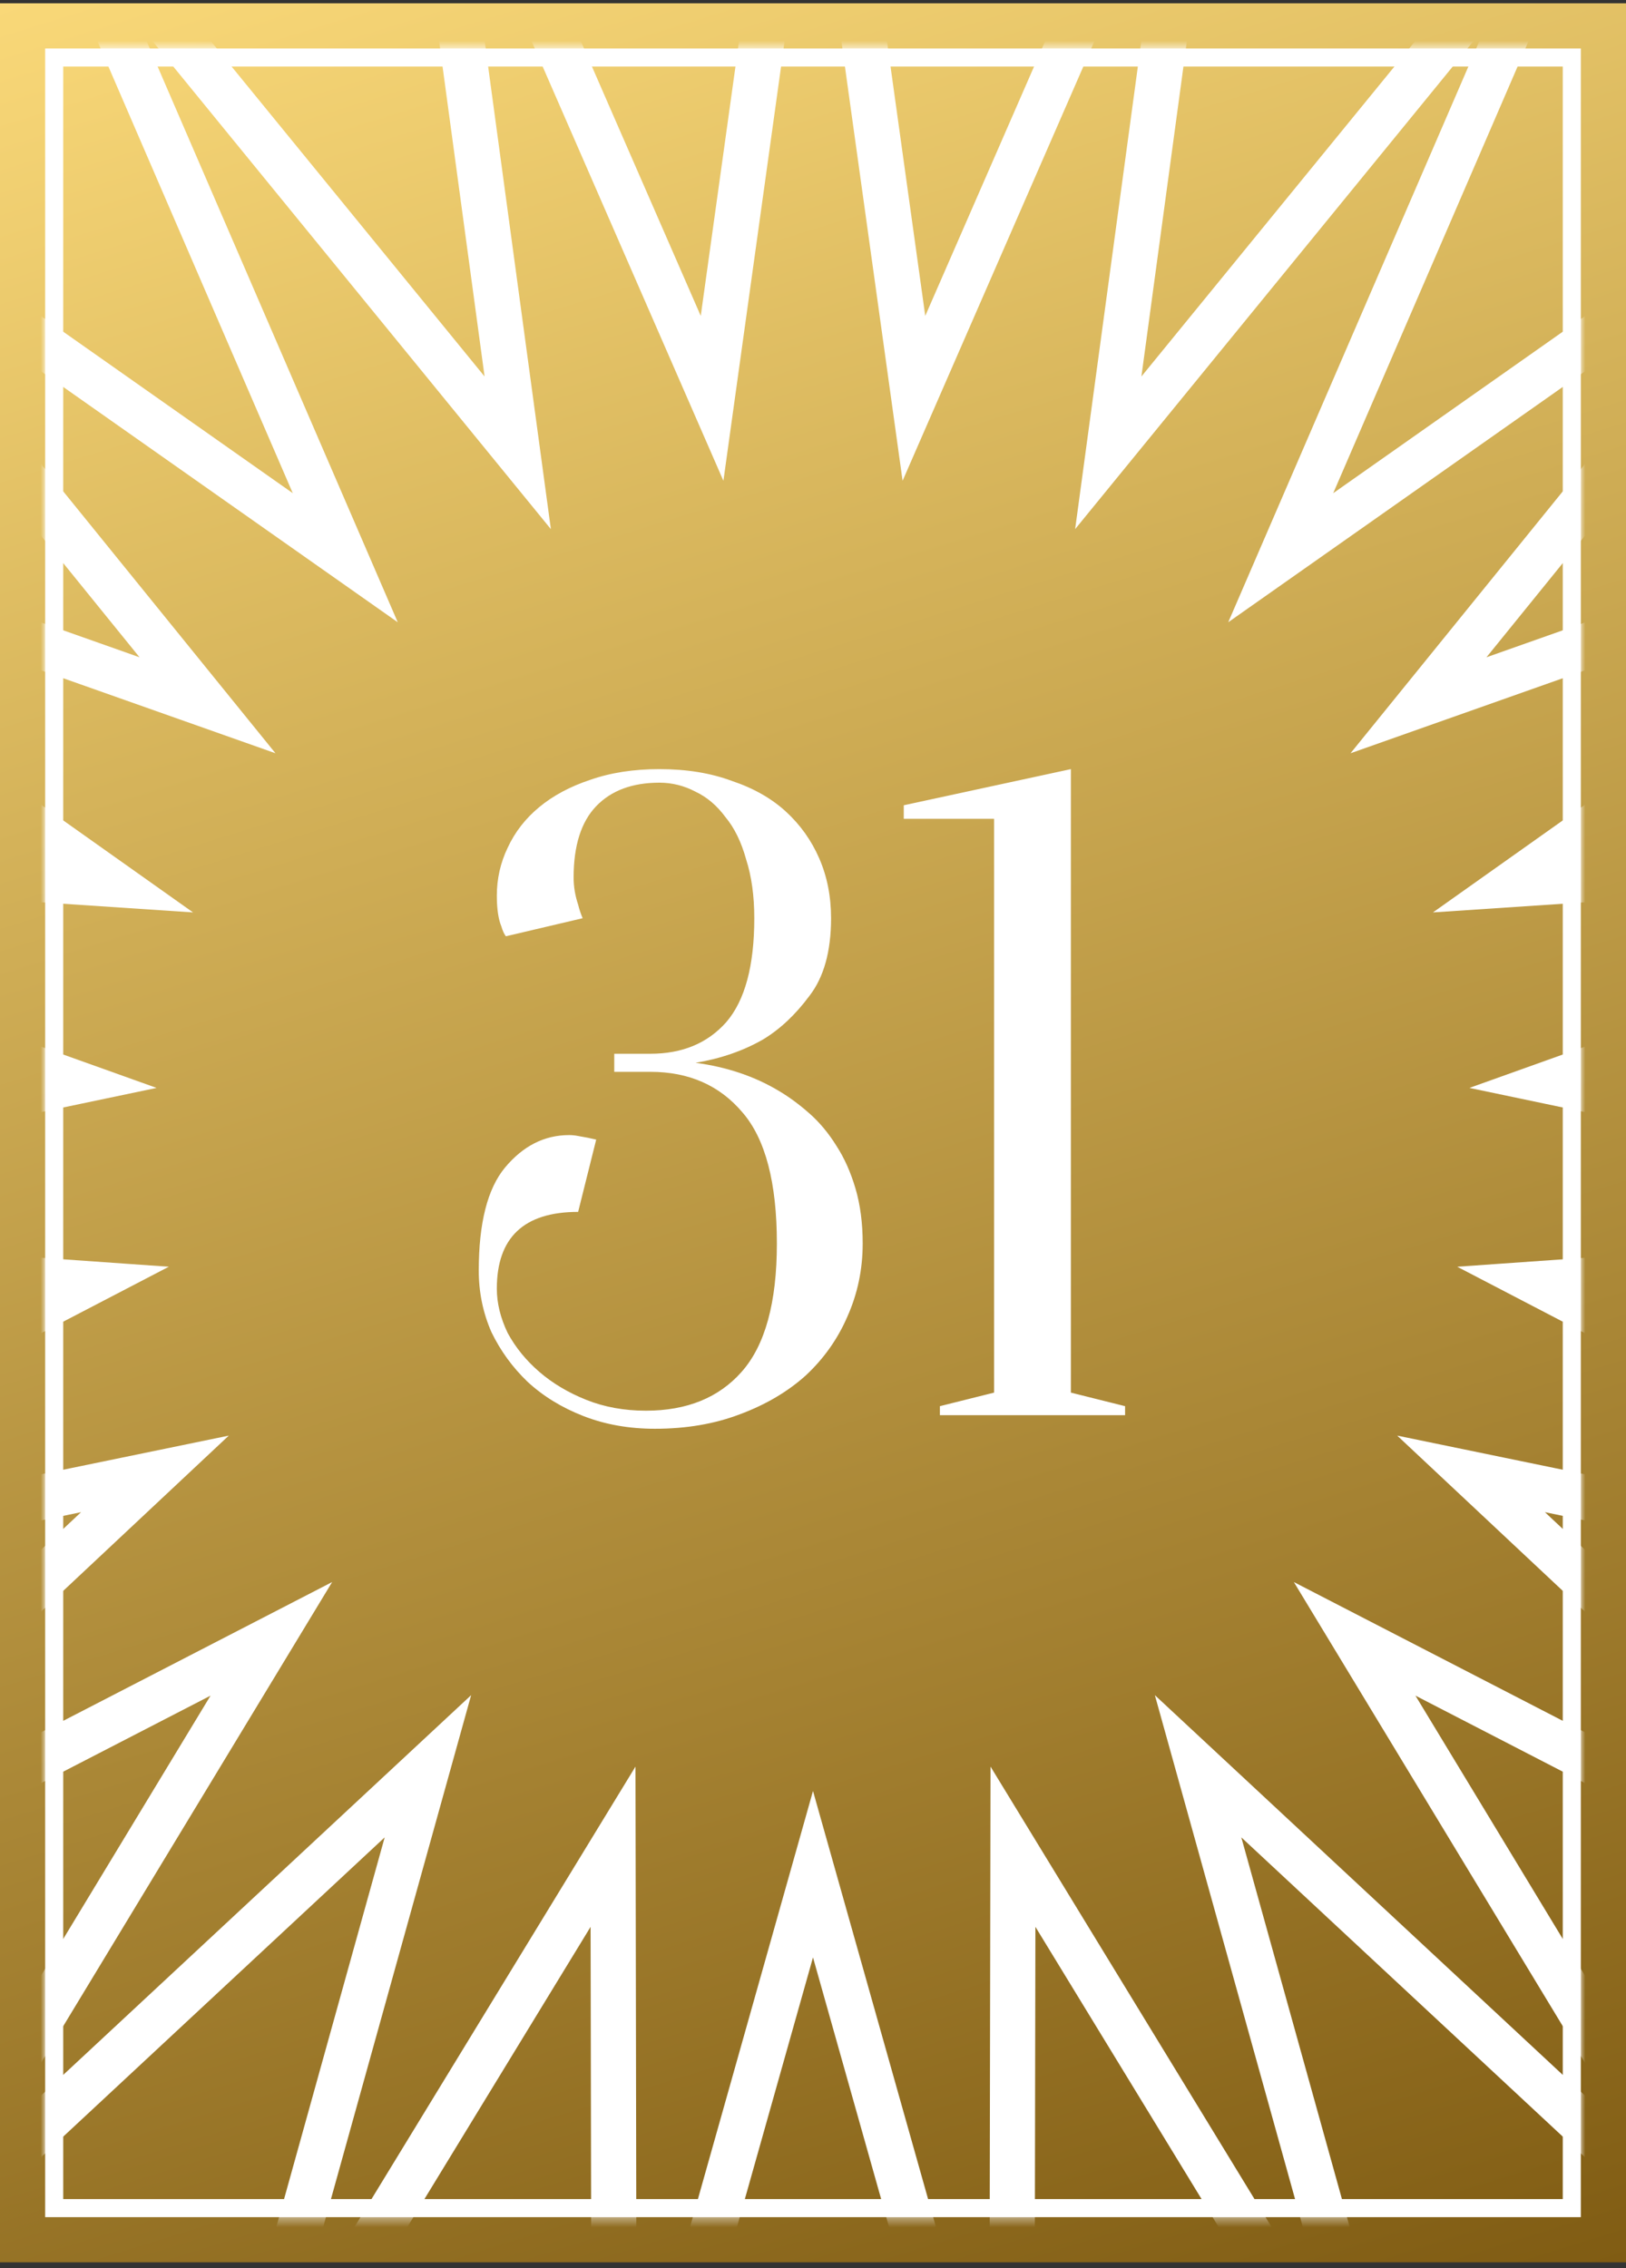
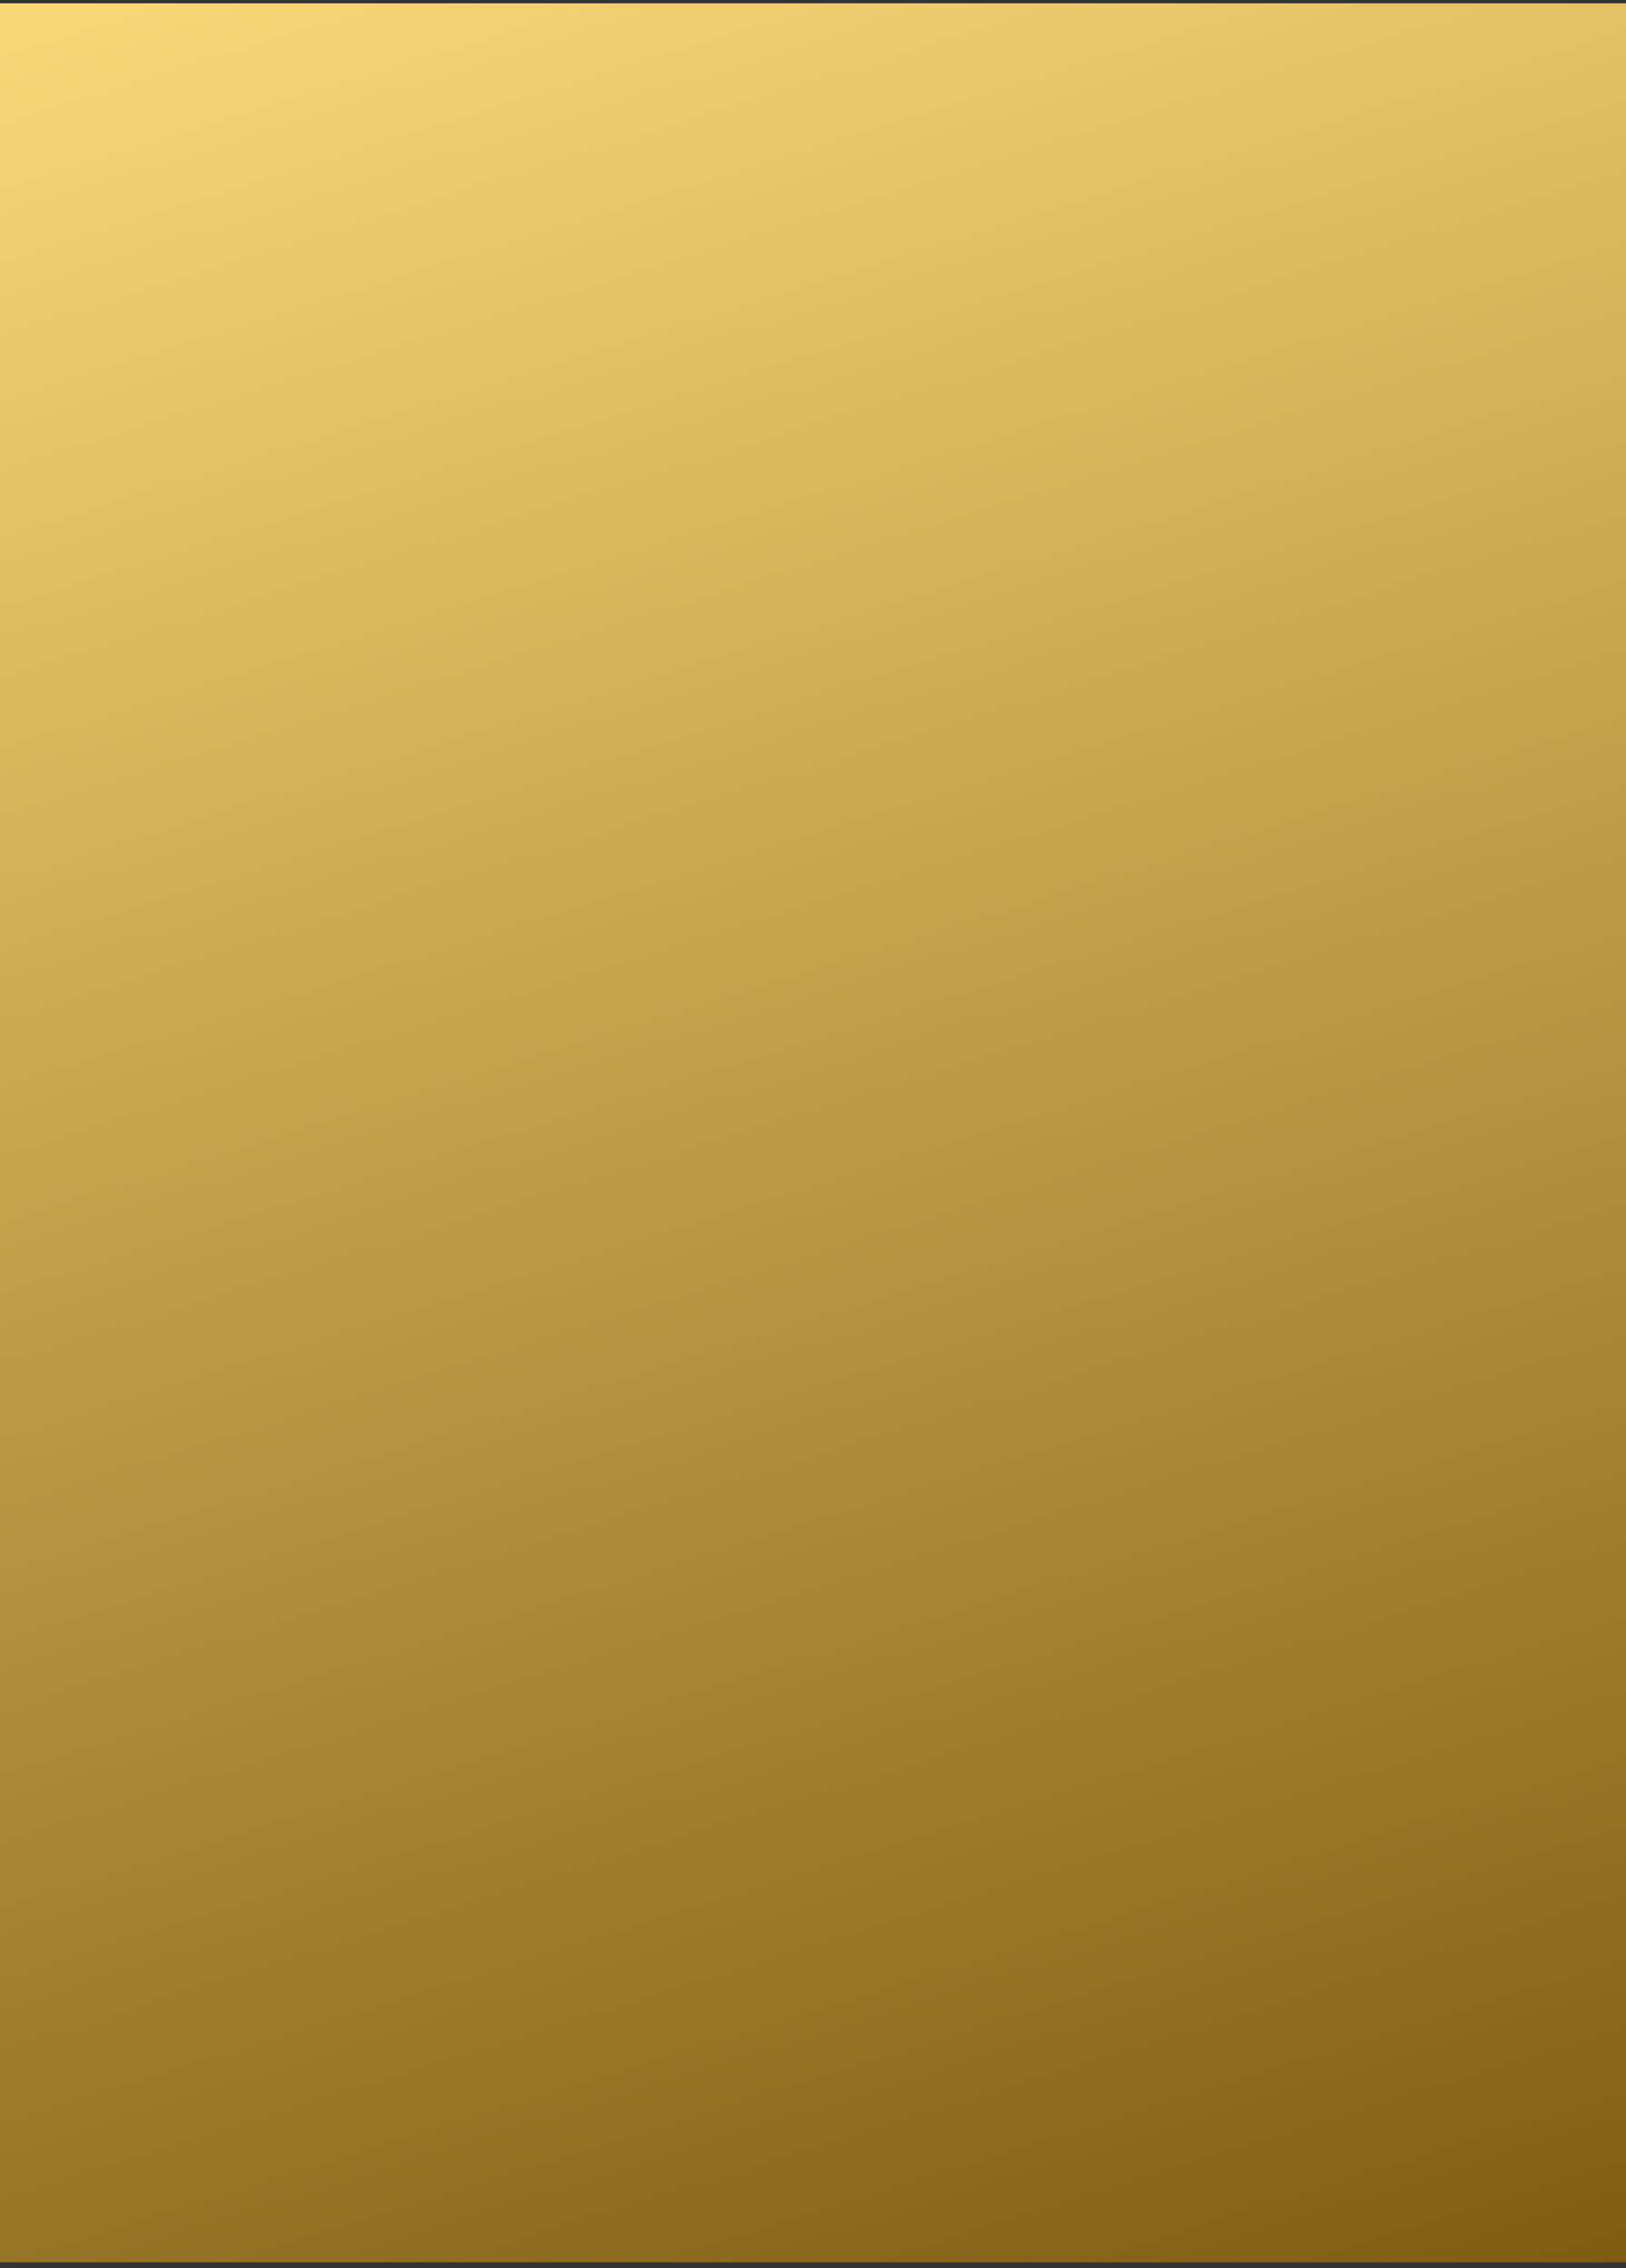
<svg xmlns="http://www.w3.org/2000/svg" width="180" height="251" viewBox="0 0 180 251" fill="none">
  <rect x="0" y="0" width="180" height="251" fill="#333333" stroke="none" />
  <rect y="0.365" width="180" height="250" fill="url(#paint0_linear_18_19)" />
-   <rect x="6" y="6.365" width="168" height="238" stroke="white" stroke-width="2" />
  <mask id="mask0_18_19" style="mask-type:alpha" maskUnits="userSpaceOnUse" x="5" y="5" width="170" height="241">
-     <rect x="5" y="5.365" width="170" height="240" fill="url(#paint1_linear_18_19)" />
-   </mask>
+     </mask>
  <g mask="url(#mask0_18_19)">
-     <path d="M99.95 35.305L101.172 44.083L104.717 35.961L133.574 -30.154L123.878 41.329L122.687 50.111L128.292 43.247L173.917 -12.631L145.295 53.586L141.778 61.721L149.028 56.623L208.036 15.127L162.61 71.166L157.029 78.05L165.385 75.097L233.401 51.06L174.54 92.766L167.309 97.889L176.151 97.3L248.13 92.505L180.2 116.783L171.855 119.766L180.529 121.584L251.132 136.387L179.171 141.437L170.33 142.058L178.191 146.149L242.183 179.451L171.528 164.899L162.848 163.111L169.314 169.172L221.948 218.504L157.838 185.429L149.962 181.366L154.554 188.946L191.926 250.649L139.117 201.504L132.63 195.467L135.006 204.004L154.345 273.502L116.754 211.932L112.136 204.369L112.12 213.231L111.992 285.369L92.406 215.94L90 207.411L87.594 215.94L68.008 285.369L67.88 213.231L67.864 204.369L63.246 211.932L25.655 273.502L44.994 204.004L47.37 195.467L40.883 201.504L-11.926 250.649L25.446 188.946L30.038 181.366L22.162 185.429L-41.948 218.504L10.686 169.172L17.152 163.111L8.472 164.899L-62.183 179.451L1.808 146.149L9.67 142.058L0.829 141.437L-71.132 136.387L-0.529 121.584L8.145 119.766L-0.2 116.783L-68.13 92.505L3.848 97.3L12.691 97.889L5.46 92.766L-53.401 51.06L14.615 75.097L22.971 78.05L17.39 71.166L-28.036 15.127L30.972 56.623L38.221 61.721L34.705 53.586L6.083 -12.631L51.708 43.247L57.313 50.111L56.121 41.329L46.425 -30.154L75.283 35.961L78.828 44.083L80.05 35.305L90 -36.144L99.95 35.305Z" stroke="white" stroke-width="5" />
-   </g>
-   <path d="M73 86.616C70 86.616 67.667 87.483 66 89.216C64.333 90.95 63.5 93.583 63.5 97.116C63.5 98.116 63.667 99.116 64 100.116C64.133 100.65 64.3 101.15 64.5 101.616L56 103.616C55.8 103.35 55.633 102.983 55.5 102.516C55.167 101.716 55 100.583 55 99.116C55 97.249 55.4 95.483 56.2 93.816C57 92.083 58.167 90.583 59.7 89.316C61.233 88.049 63.1 87.049 65.3 86.316C67.567 85.516 70.133 85.116 73 85.116C76 85.116 78.667 85.549 81 86.416C83.4 87.216 85.4 88.35 87 89.816C88.6 91.283 89.833 93.016 90.7 95.016C91.567 97.016 92 99.216 92 101.616C92 105.283 91.2 108.15 89.6 110.216C88.067 112.283 86.367 113.883 84.5 115.016C82.3 116.283 79.8 117.15 77 117.616C80.467 118.083 83.533 119.116 86.2 120.716C87.333 121.383 88.467 122.216 89.6 123.216C90.733 124.216 91.733 125.416 92.6 126.816C93.467 128.15 94.167 129.716 94.7 131.516C95.233 133.316 95.5 135.35 95.5 137.616C95.5 140.483 94.933 143.183 93.8 145.716C92.733 148.183 91.2 150.35 89.2 152.216C87.2 154.016 84.767 155.45 81.9 156.516C79.1 157.583 75.967 158.116 72.5 158.116C69.633 158.116 67 157.65 64.6 156.716C62.2 155.783 60.133 154.516 58.4 152.916C56.733 151.316 55.4 149.483 54.4 147.416C53.467 145.283 53 143.016 53 140.616C53 135.35 53.967 131.55 55.9 129.216C57.9 126.816 60.267 125.616 63 125.616C63.333 125.616 63.667 125.65 64 125.716C64.4 125.783 64.767 125.85 65.1 125.916C65.433 125.983 65.733 126.05 66 126.116L64 134.116C58 134.116 55 136.95 55 142.616C55 144.216 55.4 145.85 56.2 147.516C57.067 149.116 58.233 150.55 59.7 151.816C61.167 153.083 62.9 154.116 64.9 154.916C66.9 155.716 69.1 156.116 71.5 156.116C76.033 156.116 79.567 154.683 82.1 151.816C84.7 148.883 86 144.15 86 137.616C86 130.883 84.733 126.05 82.2 123.116C79.667 120.116 76.267 118.616 72 118.616H68V116.616H72C75.533 116.616 78.333 115.45 80.4 113.116C82.467 110.716 83.5 106.883 83.5 101.616C83.5 99.15 83.2 96.983 82.6 95.116C82.067 93.183 81.3 91.616 80.3 90.416C79.367 89.15 78.267 88.216 77 87.616C75.733 86.95 74.4 86.616 73 86.616ZM118.547 154.116L124.547 155.616V156.616H104.047V155.616L110.047 154.116V90.616H100.047V89.116L118.547 85.116V154.116Z" fill="white" />
+     </g>
  <defs>
    <linearGradient id="paint0_linear_18_19" x1="0" y1="0.365" x2="86.946" y2="279.364" gradientUnits="userSpaceOnUse">
      <stop stop-color="#F9D878" />
      <stop offset="1" stop-color="#805C13" />
    </linearGradient>
    <linearGradient id="paint1_linear_18_19" x1="5" y1="5.365" x2="89.594" y2="272.419" gradientUnits="userSpaceOnUse">
      <stop stop-color="#F9D878" />
      <stop offset="1" stop-color="#805C13" />
    </linearGradient>
  </defs>
</svg>